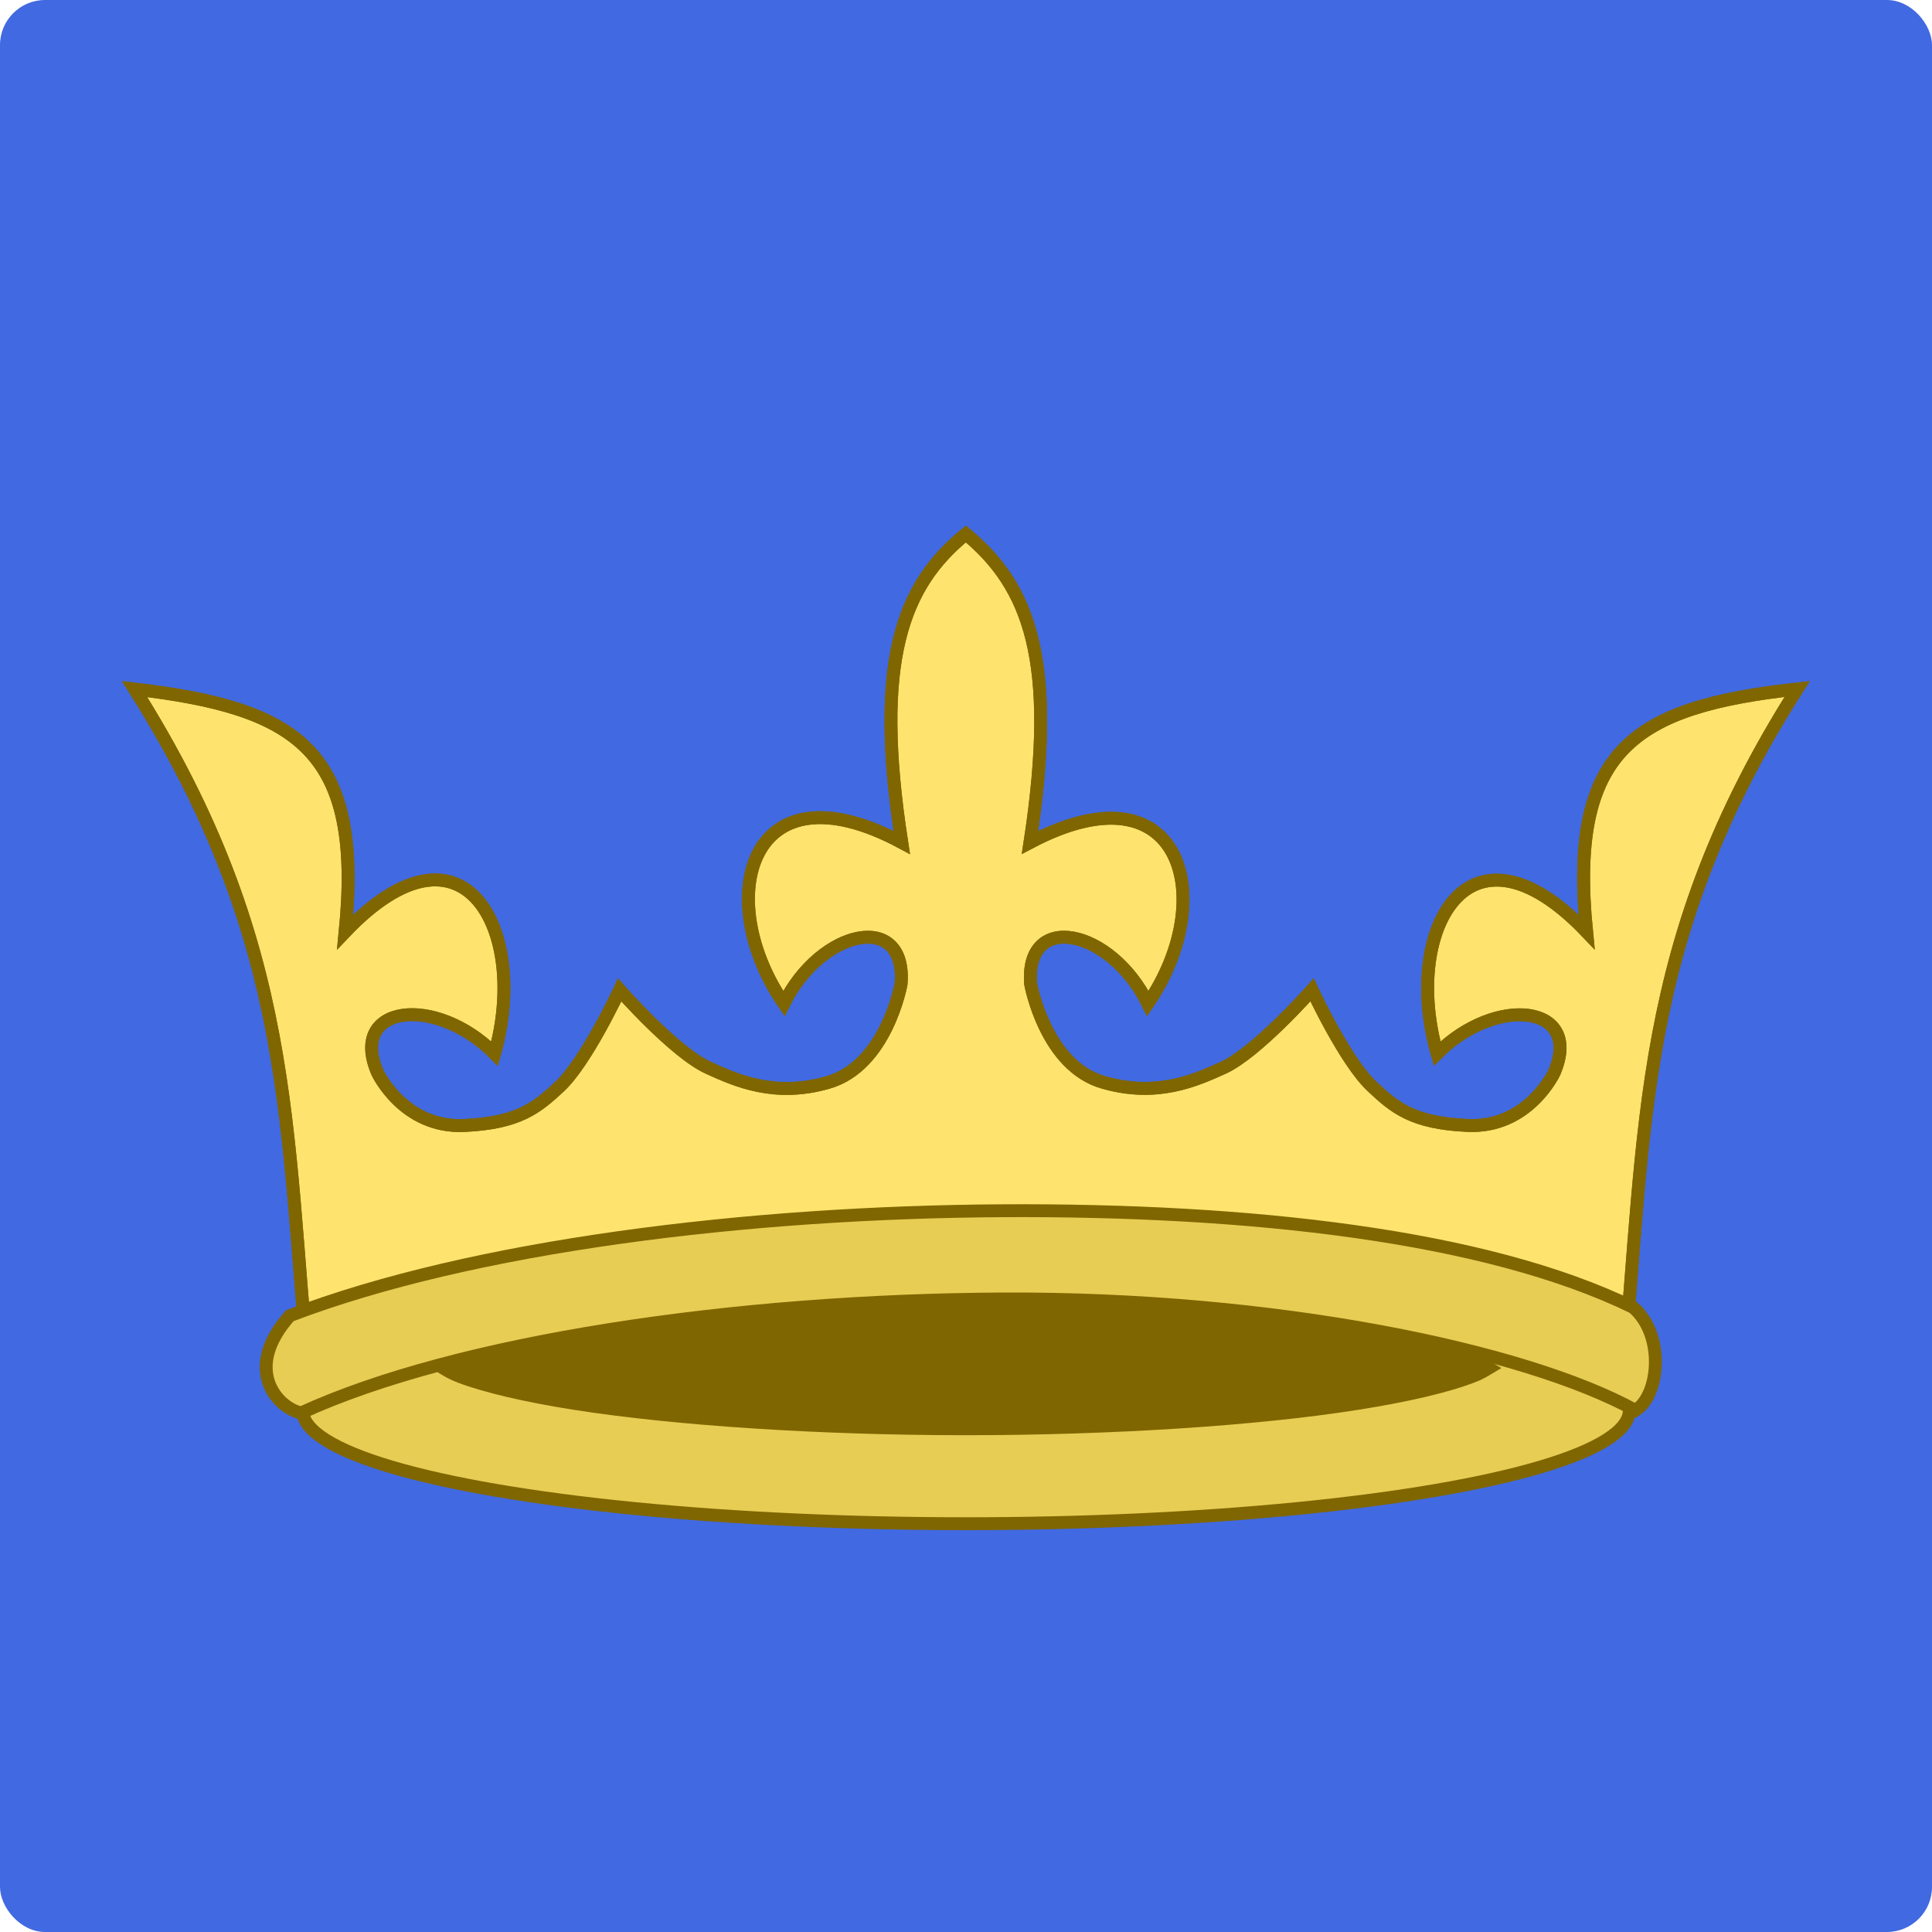
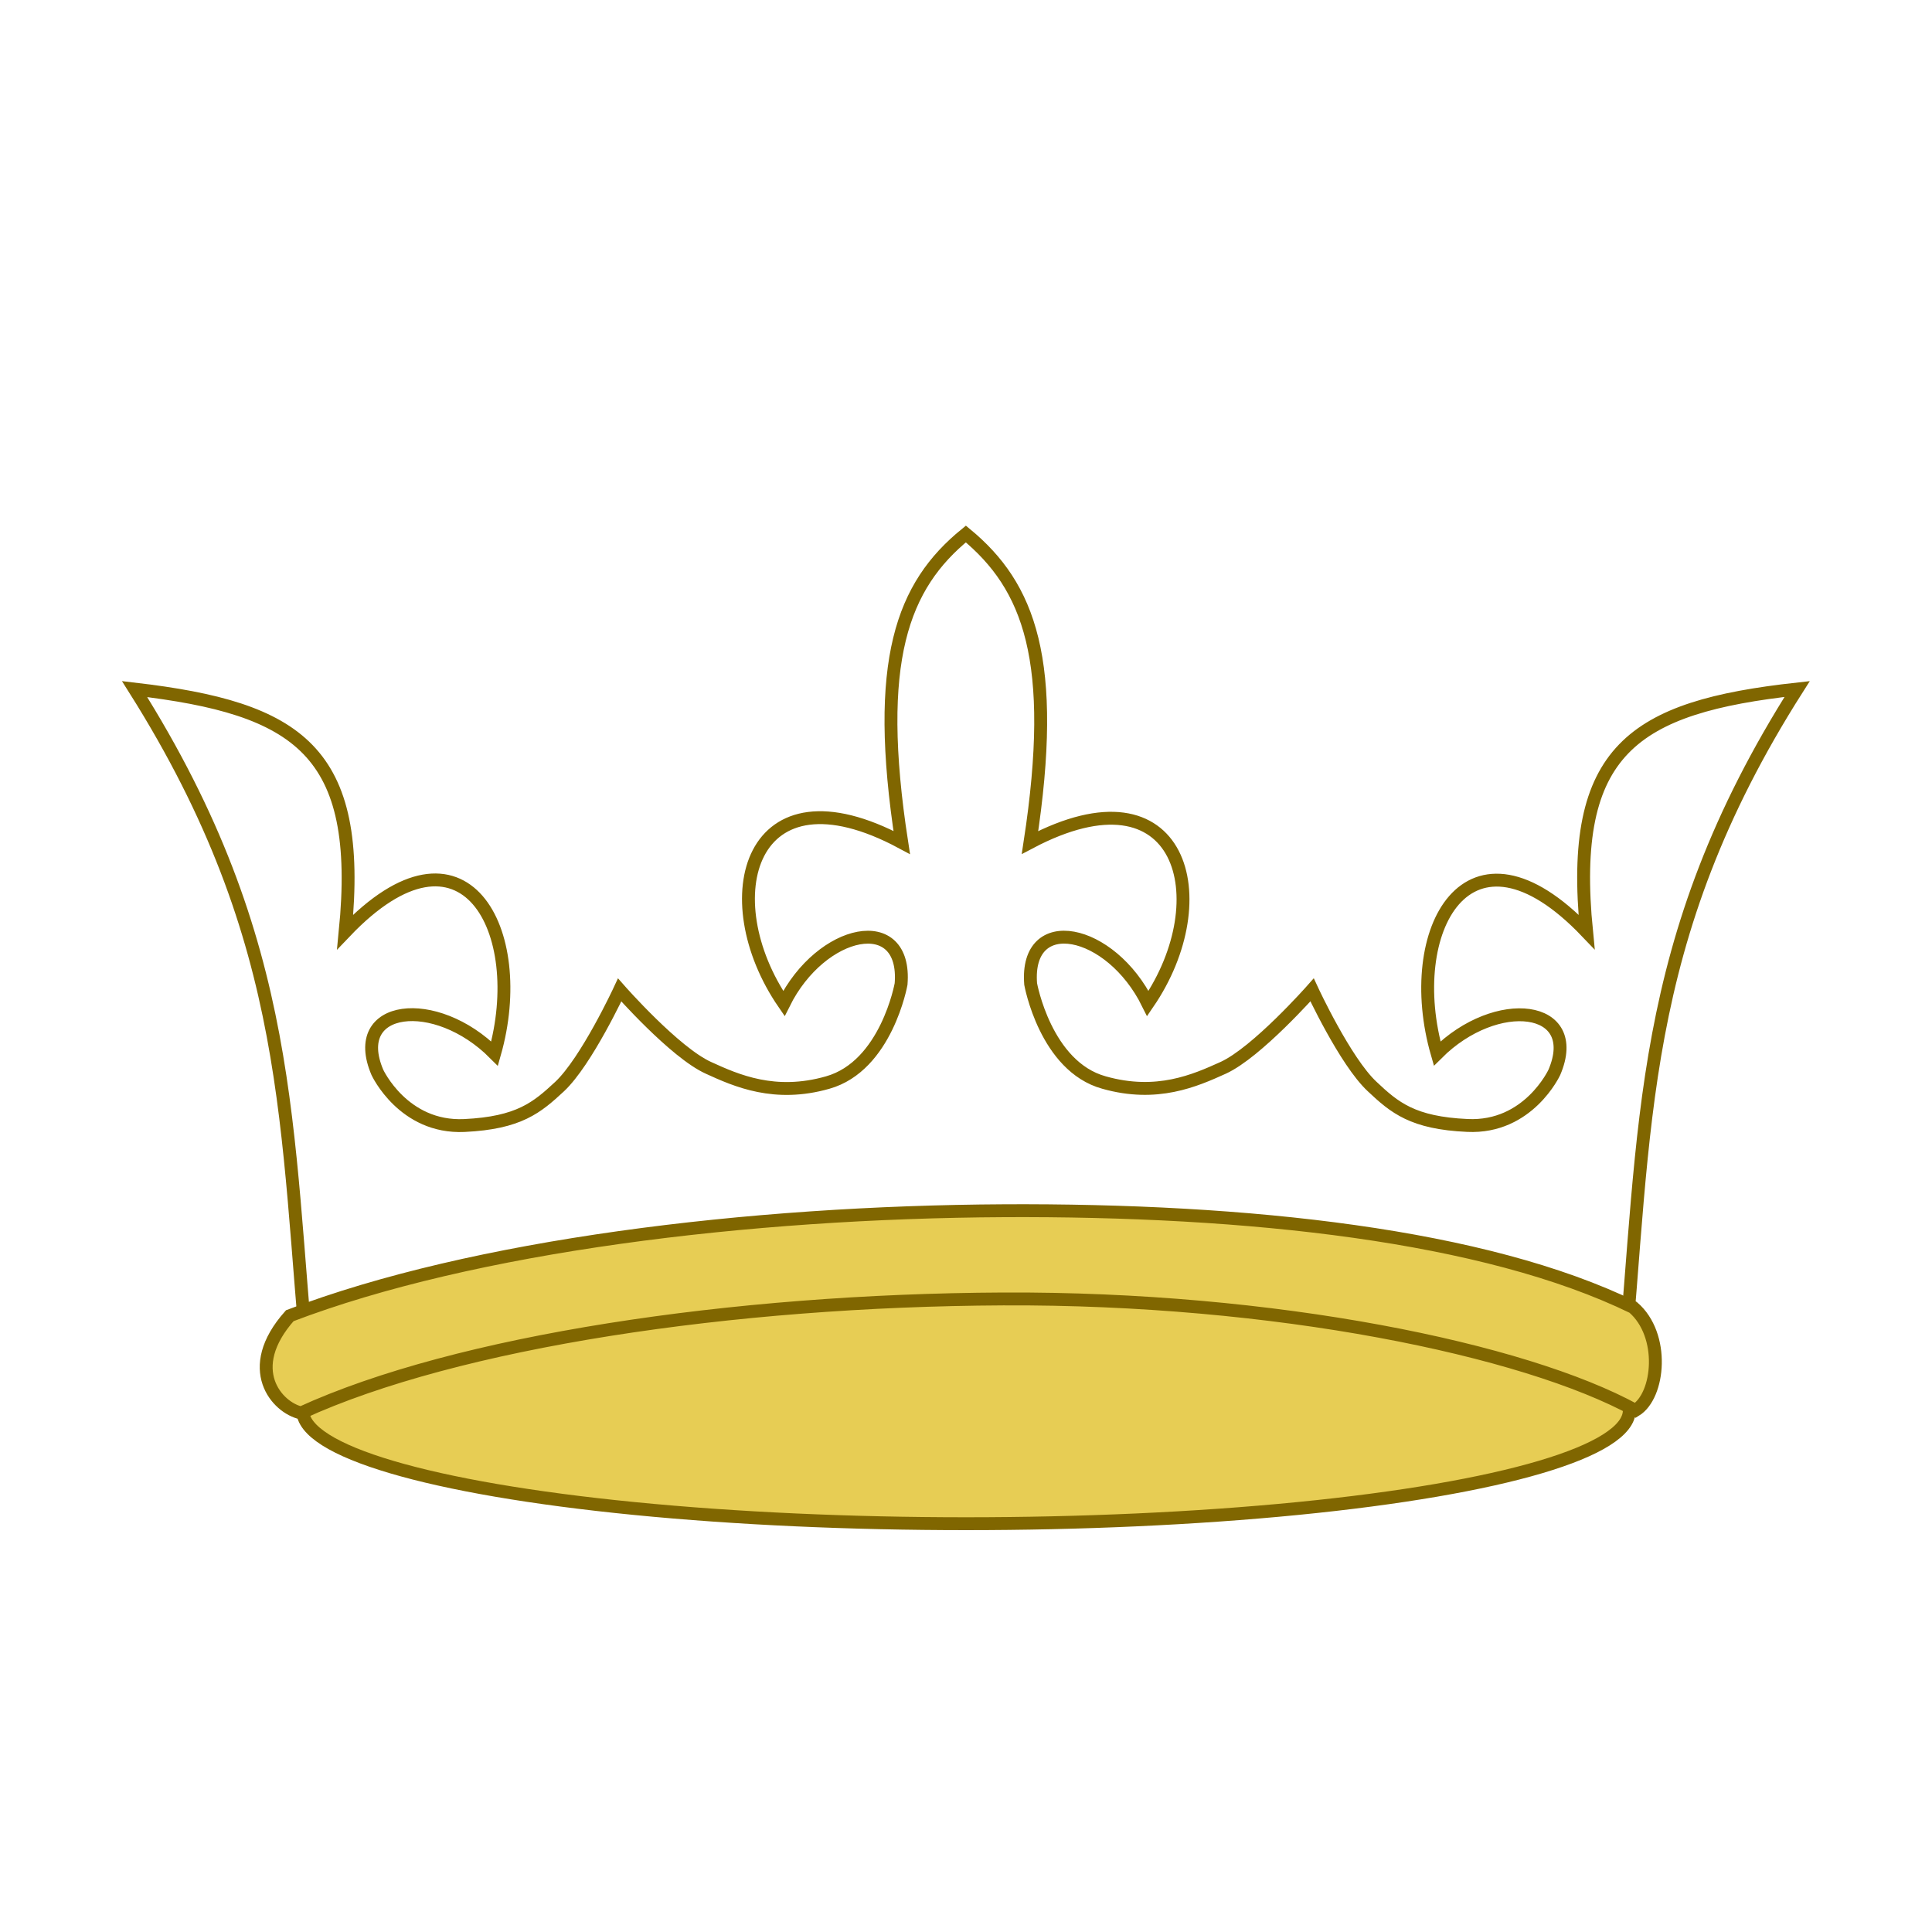
<svg xmlns="http://www.w3.org/2000/svg" width="300" height="300" version="1.0">
  <title>Mediabrol - Noblesse - niveau Marquis</title>
  <style>.b { fill-opacity:1; fill:#4169E1; }
    .s { fill:rgb(255,179,0); fill-opacity:1; stroke:rgb(102,102,102); stroke-width:1.18; stroke-linecap:round; stroke-linejoin:round; stroke-miterlimit:4; stroke-dasharray:none; }
    .c1 { fill:#e7cd54; } .c2 { fill:#806600; } .c3 { fill:#fee46e; } .c4 { fill:#ffefa7; } .c5 { fill:#f6e078; } .c6 { fill:#d1b948; } .c7 { fill:#f8eca8; }
    .st { stroke:#806600;stroke-width:2; }</style>
-   <rect class="b" width="300" height="300" ry="7" />
  <g class="st">
    <ellipse class="c1" cx="150" cy="219" rx="103" ry="17.6" />
-     <path class="c2" d="m150 203c-22.5 0-45.1 1.46-60.6 3.91-7.84 1.23-14.1 2.72-17.9 4.17-1.37 0.518-2 0.935-2.69 1.35 0.691 0.414 1.32 0.834 2.69 1.35 3.82 1.45 10.1 2.95 17.9 4.17 15.7 2.45 38.2 3.91 60.6 3.91 22.5 0 45.1-1.46 60.6-3.91 7.87-1.23 14.1-2.72 17.9-4.17 1.37-0.517 2-0.937 2.69-1.35-0.691-0.414-1.32-0.834-2.69-1.35-3.82-1.44-10.1-2.95-17.9-4.17-15.7-2.46-38.2-3.91-60.6-3.91v2e-3 -2e-3z" />
-     <path class="c3" d="m48 214c-3.77-38.8-2.12-67.4-27.1-107 25.4 2.97 35.5 9.52 32.7 37.7 18.5-19.4 28.6-0.093 23.2 18.9-9.19-9.22-22.7-7.62-18.2 2.92 0 0 4.02 8.69 13.5 8.25 8.53-0.407 11.3-2.81 14.8-6.05 4.18-3.93 9.32-15 9.32-15s8.56 9.74 13.8 12.1c4.35 1.99 10.3 4.62 18.5 2.28 9.13-2.58 11.4-15.3 11.4-15.3 0.922-11.4-12.4-8.64-18.2 3.02-11.2-16.3-5.39-37.7 18.3-25-4.37-28.3 0.129-39.9 9.96-47.9 9.82 8.11 14.3 19.6 9.96 47.9 23.7-12.5 29.4 8.8 18.3 25-5.78-11.7-19.1-14.4-18.2-3.02 0 0 2.3 12.8 11.4 15.3 8.2 2.32 14.1-0.3 18.5-2.29 5.23-2.39 13.8-12.1 13.8-12.1s5.14 11.1 9.32 15c3.47 3.27 6.3 5.67 14.8 6.05 9.49 0.454 13.5-8.25 13.5-8.25 4.48-10.5-9-12.1-18.2-2.92-5.47-19 4.76-38.2 23.2-18.9-2.81-28.3 7.32-34.9 32.7-37.7-25 39.3-23.4 68.2-27.1 107-37.7-25.5-152-23.8-204 0l-0.165 3e-3 0.205 7e-3z" />
    <path d="m48 214c-3.77-38.8-2.12-67.4-27.1-107 25.4 2.97 35.5 9.52 32.7 37.7 18.5-19.4 28.6-0.093 23.2 18.9-9.19-9.22-22.7-7.62-18.2 2.92 0 0 4.02 8.69 13.5 8.25 8.53-0.407 11.3-2.81 14.8-6.05 4.18-3.93 9.32-15 9.32-15s8.56 9.74 13.8 12.1c4.35 1.99 10.3 4.62 18.5 2.28 9.13-2.58 11.4-15.3 11.4-15.3 0.922-11.4-12.4-8.64-18.2 3.02-11.2-16.3-5.39-37.7 18.3-25-4.37-28.3 0.129-39.9 9.96-47.9 9.82 8.11 14.3 19.6 9.96 47.9 23.7-12.5 29.4 8.8 18.3 25-5.78-11.7-19.1-14.4-18.2-3.02 0 0 2.3 12.8 11.4 15.3 8.2 2.32 14.1-0.3 18.5-2.29 5.23-2.39 13.8-12.1 13.8-12.1s5.14 11.1 9.32 15c3.47 3.27 6.3 5.67 14.8 6.05 9.49 0.454 13.5-8.25 13.5-8.25 4.48-10.5-9-12.1-18.2-2.92-5.47-19 4.76-38.2 23.2-18.9-2.81-28.3 7.32-34.9 32.7-37.7-25 39.3-23.4 68.2-27.1 107-37.7-25.5-152-23.8-204 0l-0.165 3e-3 0.205 7e-3z" fill="none" />
    <path class="c1" d="m156 188c-39.9 0.201-82.6 5.45-111 16.3-7.37 8.28-1.96 14.3 1.75 15.1 24.2-11.1 67-17.5 109-17.7 42.1-0.202 80.9 7.8 98.2 17.3 3.73-2.27 4.64-11.7-0.363-16-23-11.2-59.7-15.2-97.9-15h-0.028 0.076z" />
  </g>
</svg>